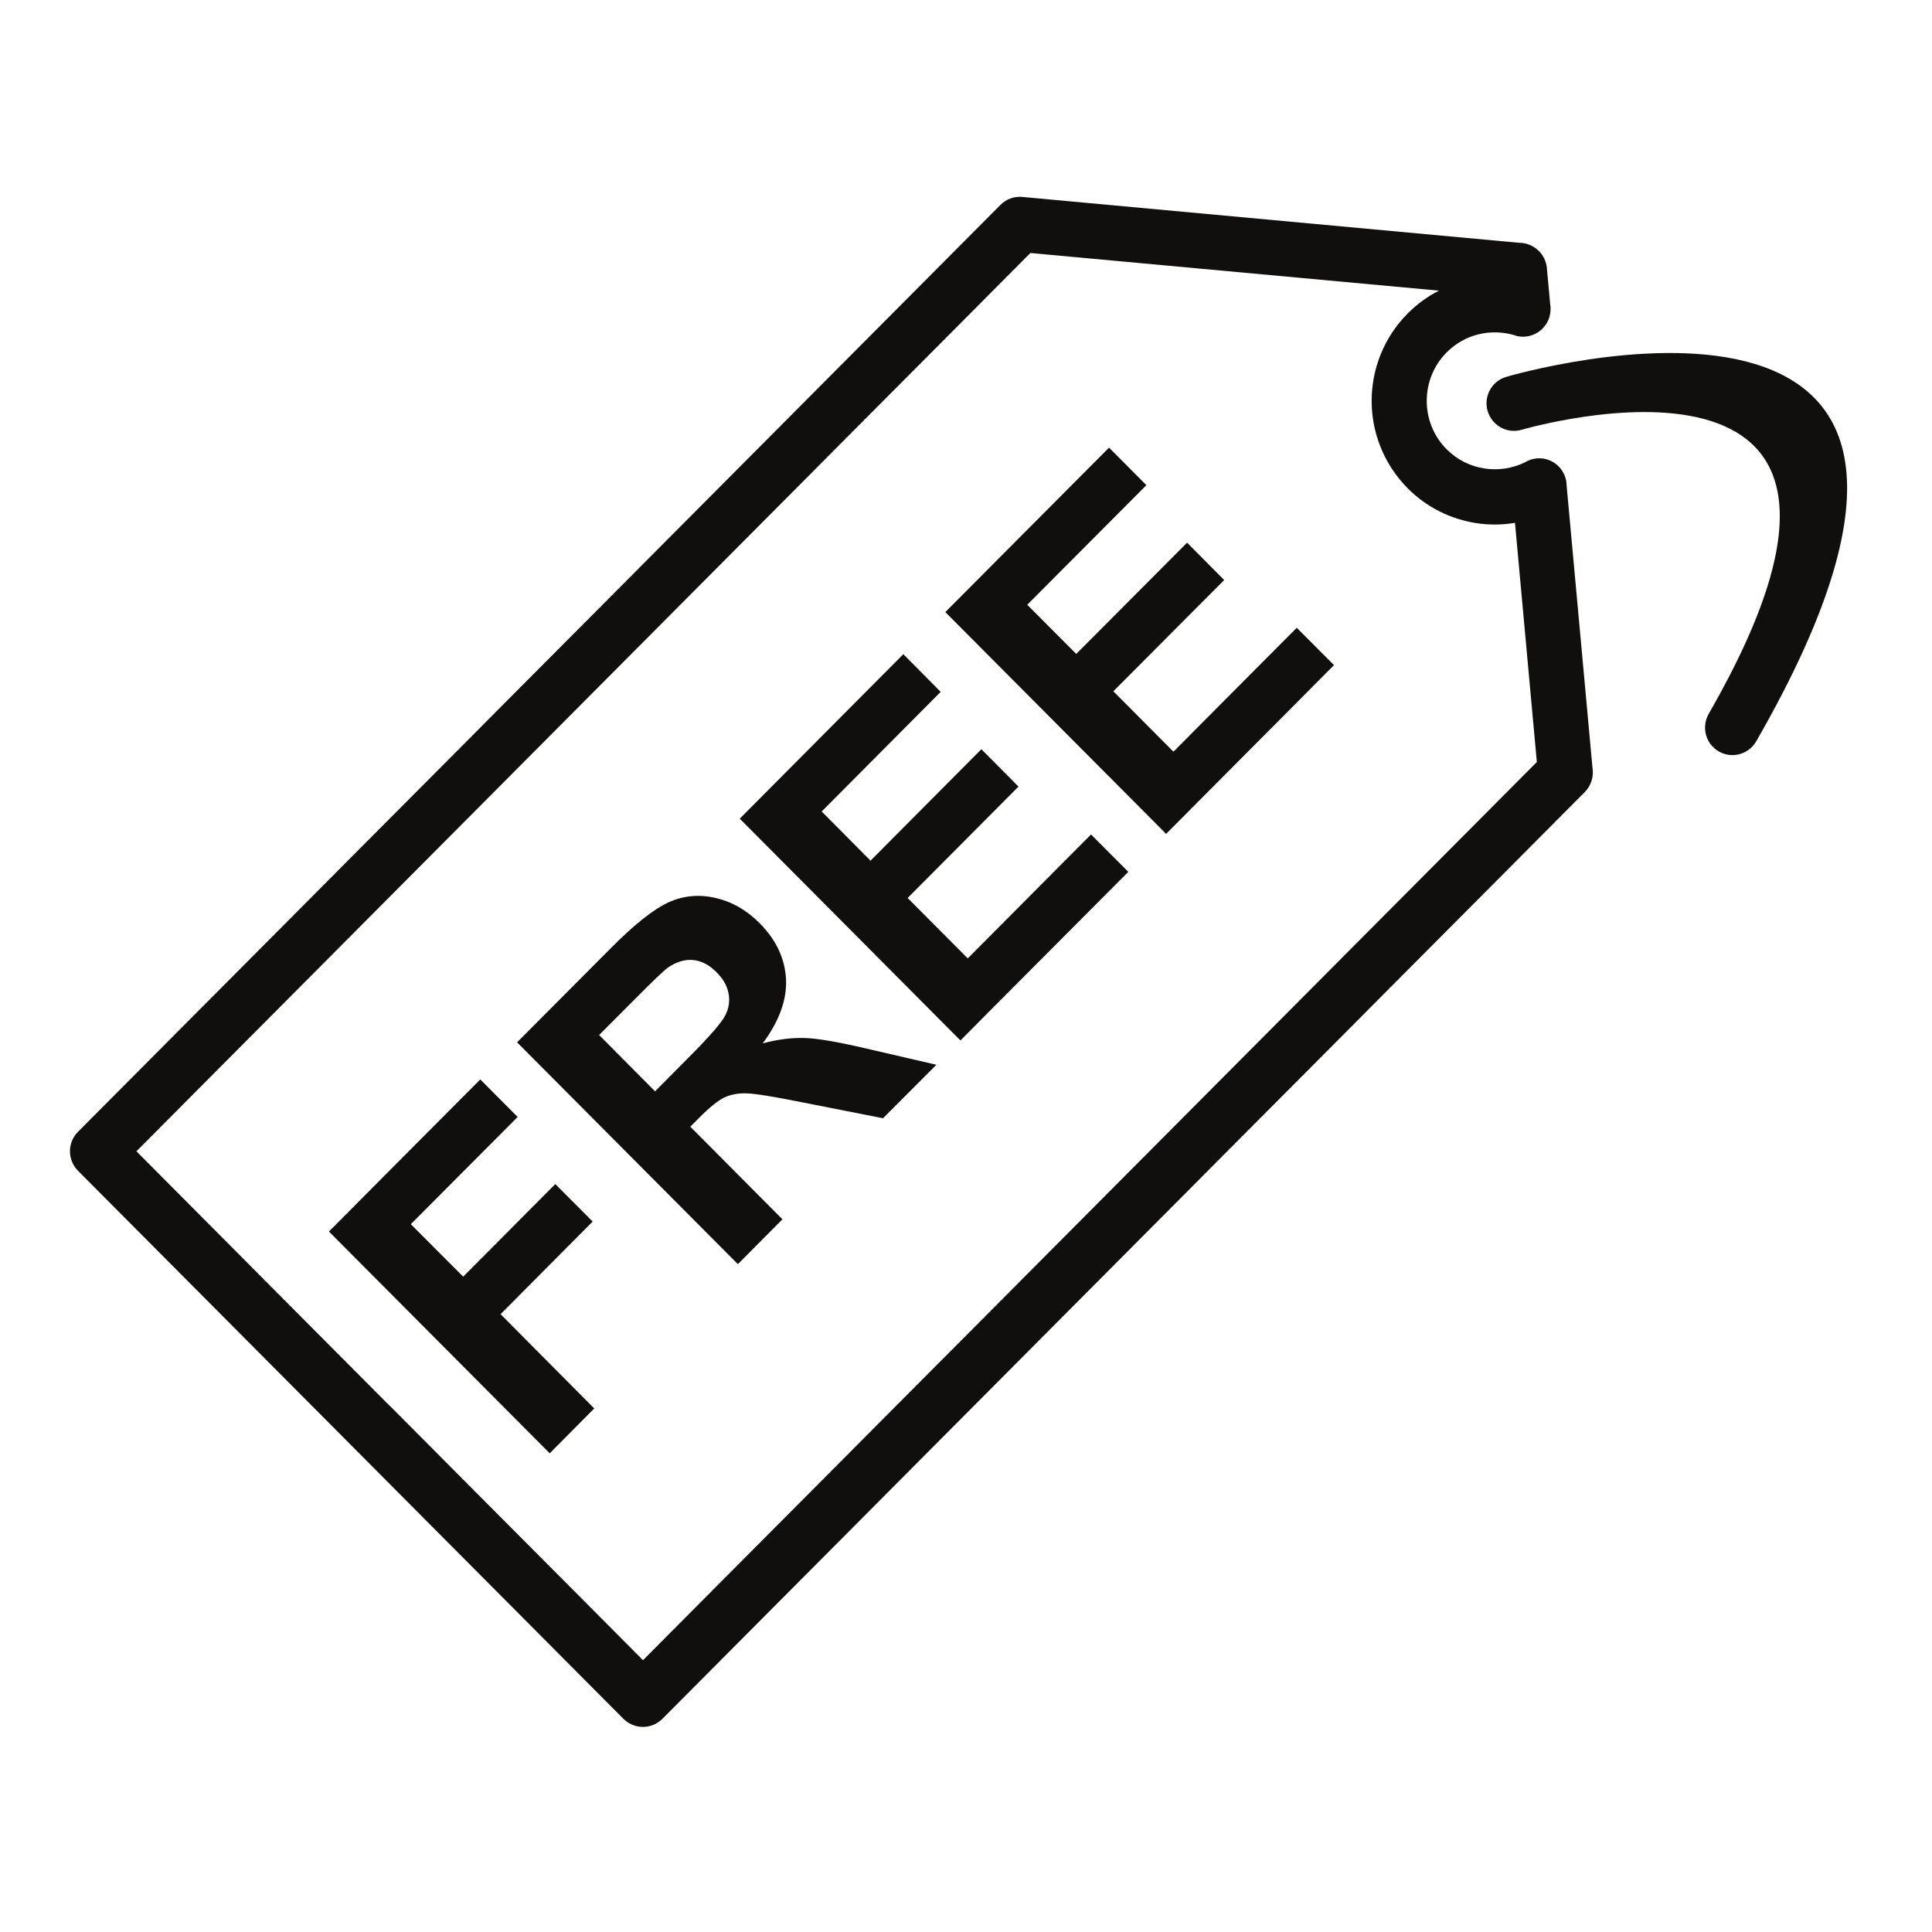
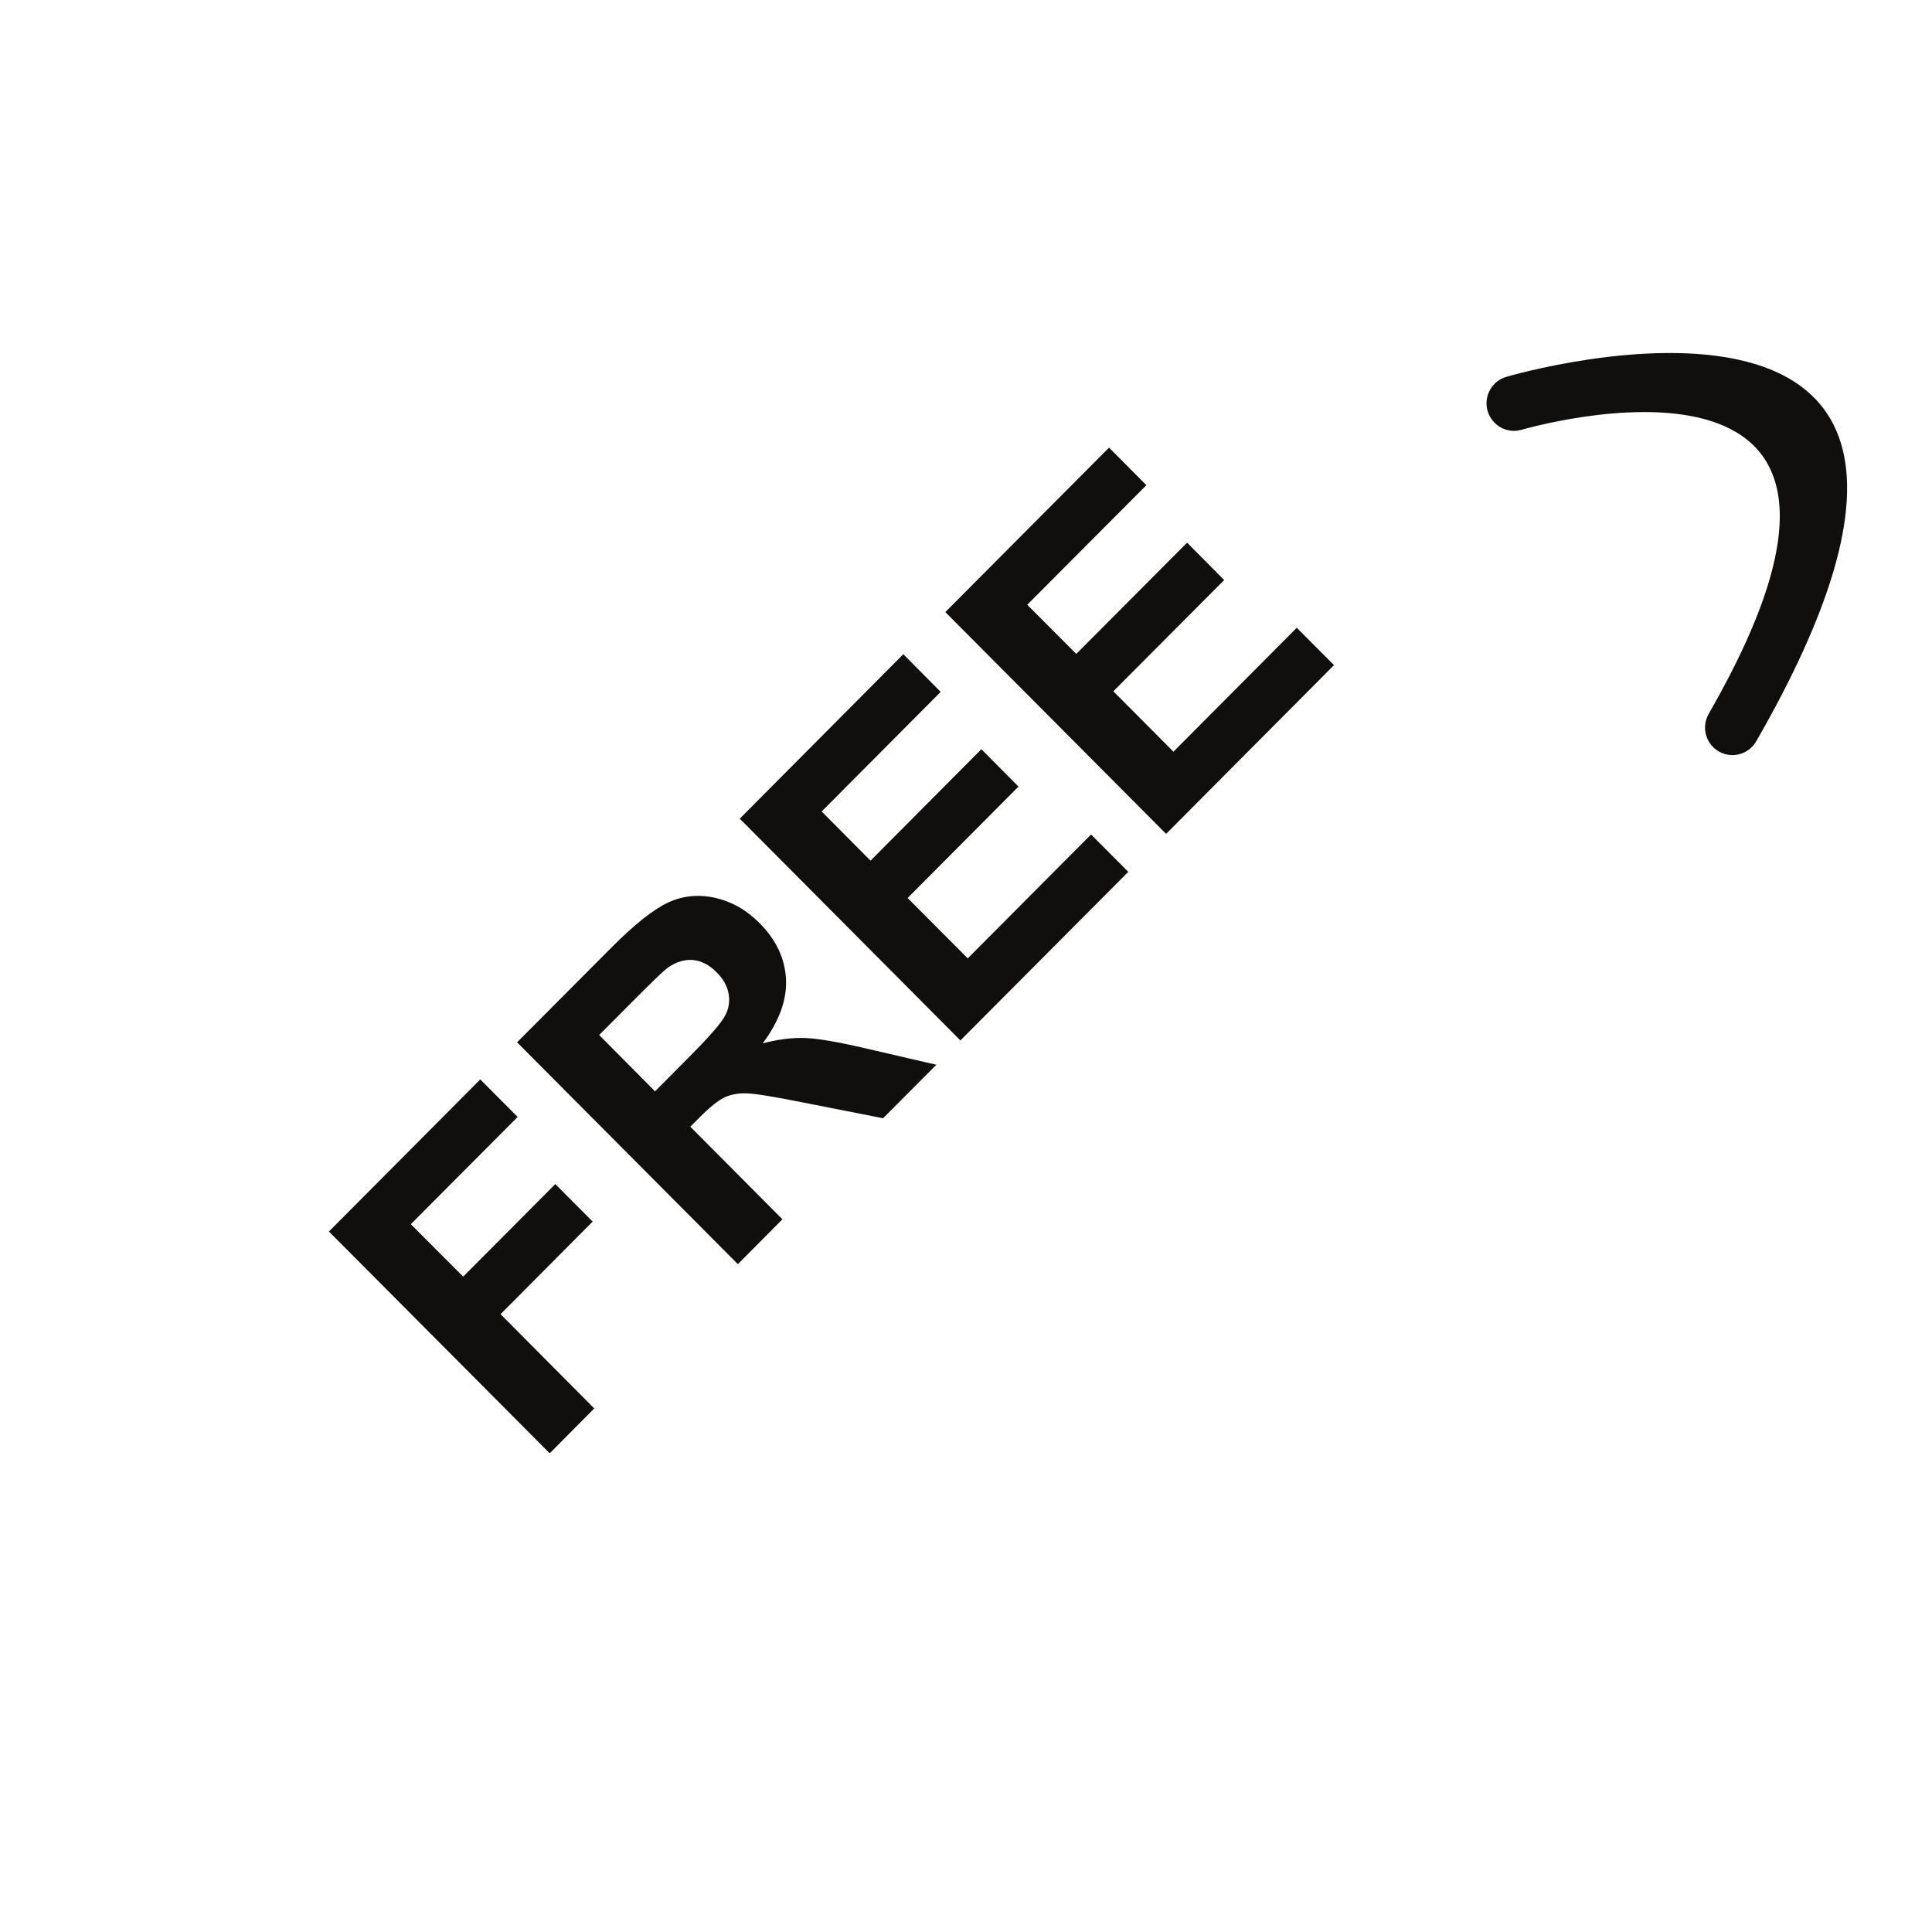
<svg xmlns="http://www.w3.org/2000/svg" width="70" zoomAndPan="magnify" viewBox="0 0 52.5 52.5" height="70" preserveAspectRatio="xMidYMid meet" version="1.0">
  <defs>
    <clipPath id="e17b64f8af">
-       <path d="M 1.902 5.348 L 43.301 5.348 L 43.301 46.926 L 1.902 46.926 Z M 1.902 5.348 " clip-rule="nonzero" />
-     </clipPath>
+       </clipPath>
    <clipPath id="013ffd41c1">
      <path d="M 40.316 9.52 L 50.191 9.52 L 50.191 20.602 L 40.316 20.602 Z M 40.316 9.52 " clip-rule="nonzero" />
    </clipPath>
  </defs>
  <g clip-path="url(#e17b64f8af)">
    <path fill="#100f0d" d="M 41.812 6.816 L 41.816 6.82 C 41.938 6.941 42.02 7.105 42.035 7.289 L 42.035 7.293 L 42.125 8.266 C 42.145 8.379 42.137 8.5 42.102 8.621 C 41.98 9.016 41.562 9.238 41.168 9.117 L 41.168 9.113 C 40.844 9.016 40.5 9.004 40.172 9.086 C 39.855 9.164 39.559 9.328 39.309 9.578 C 38.949 9.941 38.77 10.418 38.77 10.895 C 38.77 11.367 38.949 11.844 39.309 12.207 C 39.602 12.5 39.961 12.672 40.336 12.73 C 40.711 12.789 41.098 12.73 41.441 12.562 C 41.535 12.504 41.641 12.469 41.758 12.457 C 42.168 12.418 42.531 12.723 42.57 13.137 L 42.566 13.137 L 43.273 20.855 C 43.312 21.09 43.246 21.34 43.066 21.523 L 18 46.707 C 17.707 47 17.234 47 16.941 46.707 L 2.121 31.816 C 1.828 31.52 1.828 31.047 2.121 30.754 L 27.18 5.574 C 27.332 5.418 27.551 5.328 27.785 5.352 L 41.285 6.598 C 41.477 6.598 41.664 6.672 41.812 6.816 Z M 39.102 7.898 L 28 6.875 L 3.707 31.285 L 10.582 38.195 L 10.594 38.203 L 17.473 45.113 L 41.762 20.707 L 41.168 14.207 C 40.82 14.266 40.465 14.27 40.113 14.215 C 39.434 14.109 38.777 13.797 38.254 13.27 C 37.602 12.613 37.273 11.754 37.273 10.895 C 37.273 10.031 37.602 9.172 38.254 8.516 C 38.508 8.262 38.793 8.055 39.102 7.898 " fill-opacity="1" fill-rule="nonzero" />
  </g>
  <path fill="#100f0d" d="M 14.938 39.492 L 8.938 33.465 L 13.051 29.332 L 14.066 30.352 L 11.164 33.266 L 12.586 34.691 L 15.09 32.176 L 16.105 33.195 L 13.602 35.711 L 16.148 38.273 Z M 20.051 34.352 L 21.262 33.133 L 18.758 30.617 L 19.004 30.371 C 19.281 30.09 19.508 29.91 19.68 29.824 C 19.855 29.742 20.059 29.703 20.293 29.711 C 20.531 29.719 21.035 29.801 21.812 29.957 L 23.996 30.387 L 25.445 28.934 L 23.539 28.492 C 22.785 28.316 22.23 28.219 21.879 28.207 C 21.523 28.195 21.141 28.242 20.727 28.352 C 21.176 27.746 21.387 27.164 21.359 26.605 C 21.328 26.043 21.09 25.535 20.641 25.086 C 20.285 24.727 19.883 24.5 19.434 24.398 C 18.984 24.297 18.559 24.34 18.16 24.523 C 17.762 24.707 17.242 25.117 16.602 25.762 L 14.051 28.324 Z M 17.801 29.656 L 16.281 28.125 L 17.223 27.18 C 17.715 26.684 18.016 26.395 18.129 26.309 C 18.355 26.145 18.59 26.07 18.82 26.086 C 19.051 26.105 19.27 26.215 19.469 26.418 C 19.652 26.598 19.758 26.789 19.797 26.992 C 19.836 27.195 19.809 27.395 19.711 27.586 C 19.617 27.781 19.277 28.172 18.695 28.754 Z M 26.098 28.273 L 20.102 22.246 L 24.547 17.777 L 25.562 18.801 L 22.328 22.051 L 23.656 23.387 L 26.668 20.359 L 27.676 21.375 L 24.664 24.402 L 26.297 26.043 L 29.648 22.676 L 30.66 23.691 Z M 31.688 22.66 L 36.25 18.074 L 35.238 17.059 L 31.887 20.426 L 30.254 18.785 L 33.266 15.762 L 32.258 14.746 L 29.246 17.77 L 27.914 16.434 L 31.152 13.184 L 30.137 12.164 L 25.688 16.633 L 31.688 22.66 " fill-opacity="1" fill-rule="nonzero" />
  <g clip-path="url(#013ffd41c1)">
    <path fill="#100f0d" d="M 40.941 10.238 C 40.543 10.348 40.312 10.762 40.422 11.16 C 40.535 11.559 40.945 11.793 41.344 11.68 C 41.375 11.672 52.801 8.32 46.434 19.395 C 46.227 19.754 46.348 20.211 46.703 20.418 C 47.059 20.625 47.516 20.504 47.723 20.145 C 55.953 5.836 40.984 10.223 40.941 10.238 " fill-opacity="1" fill-rule="nonzero" />
  </g>
</svg>